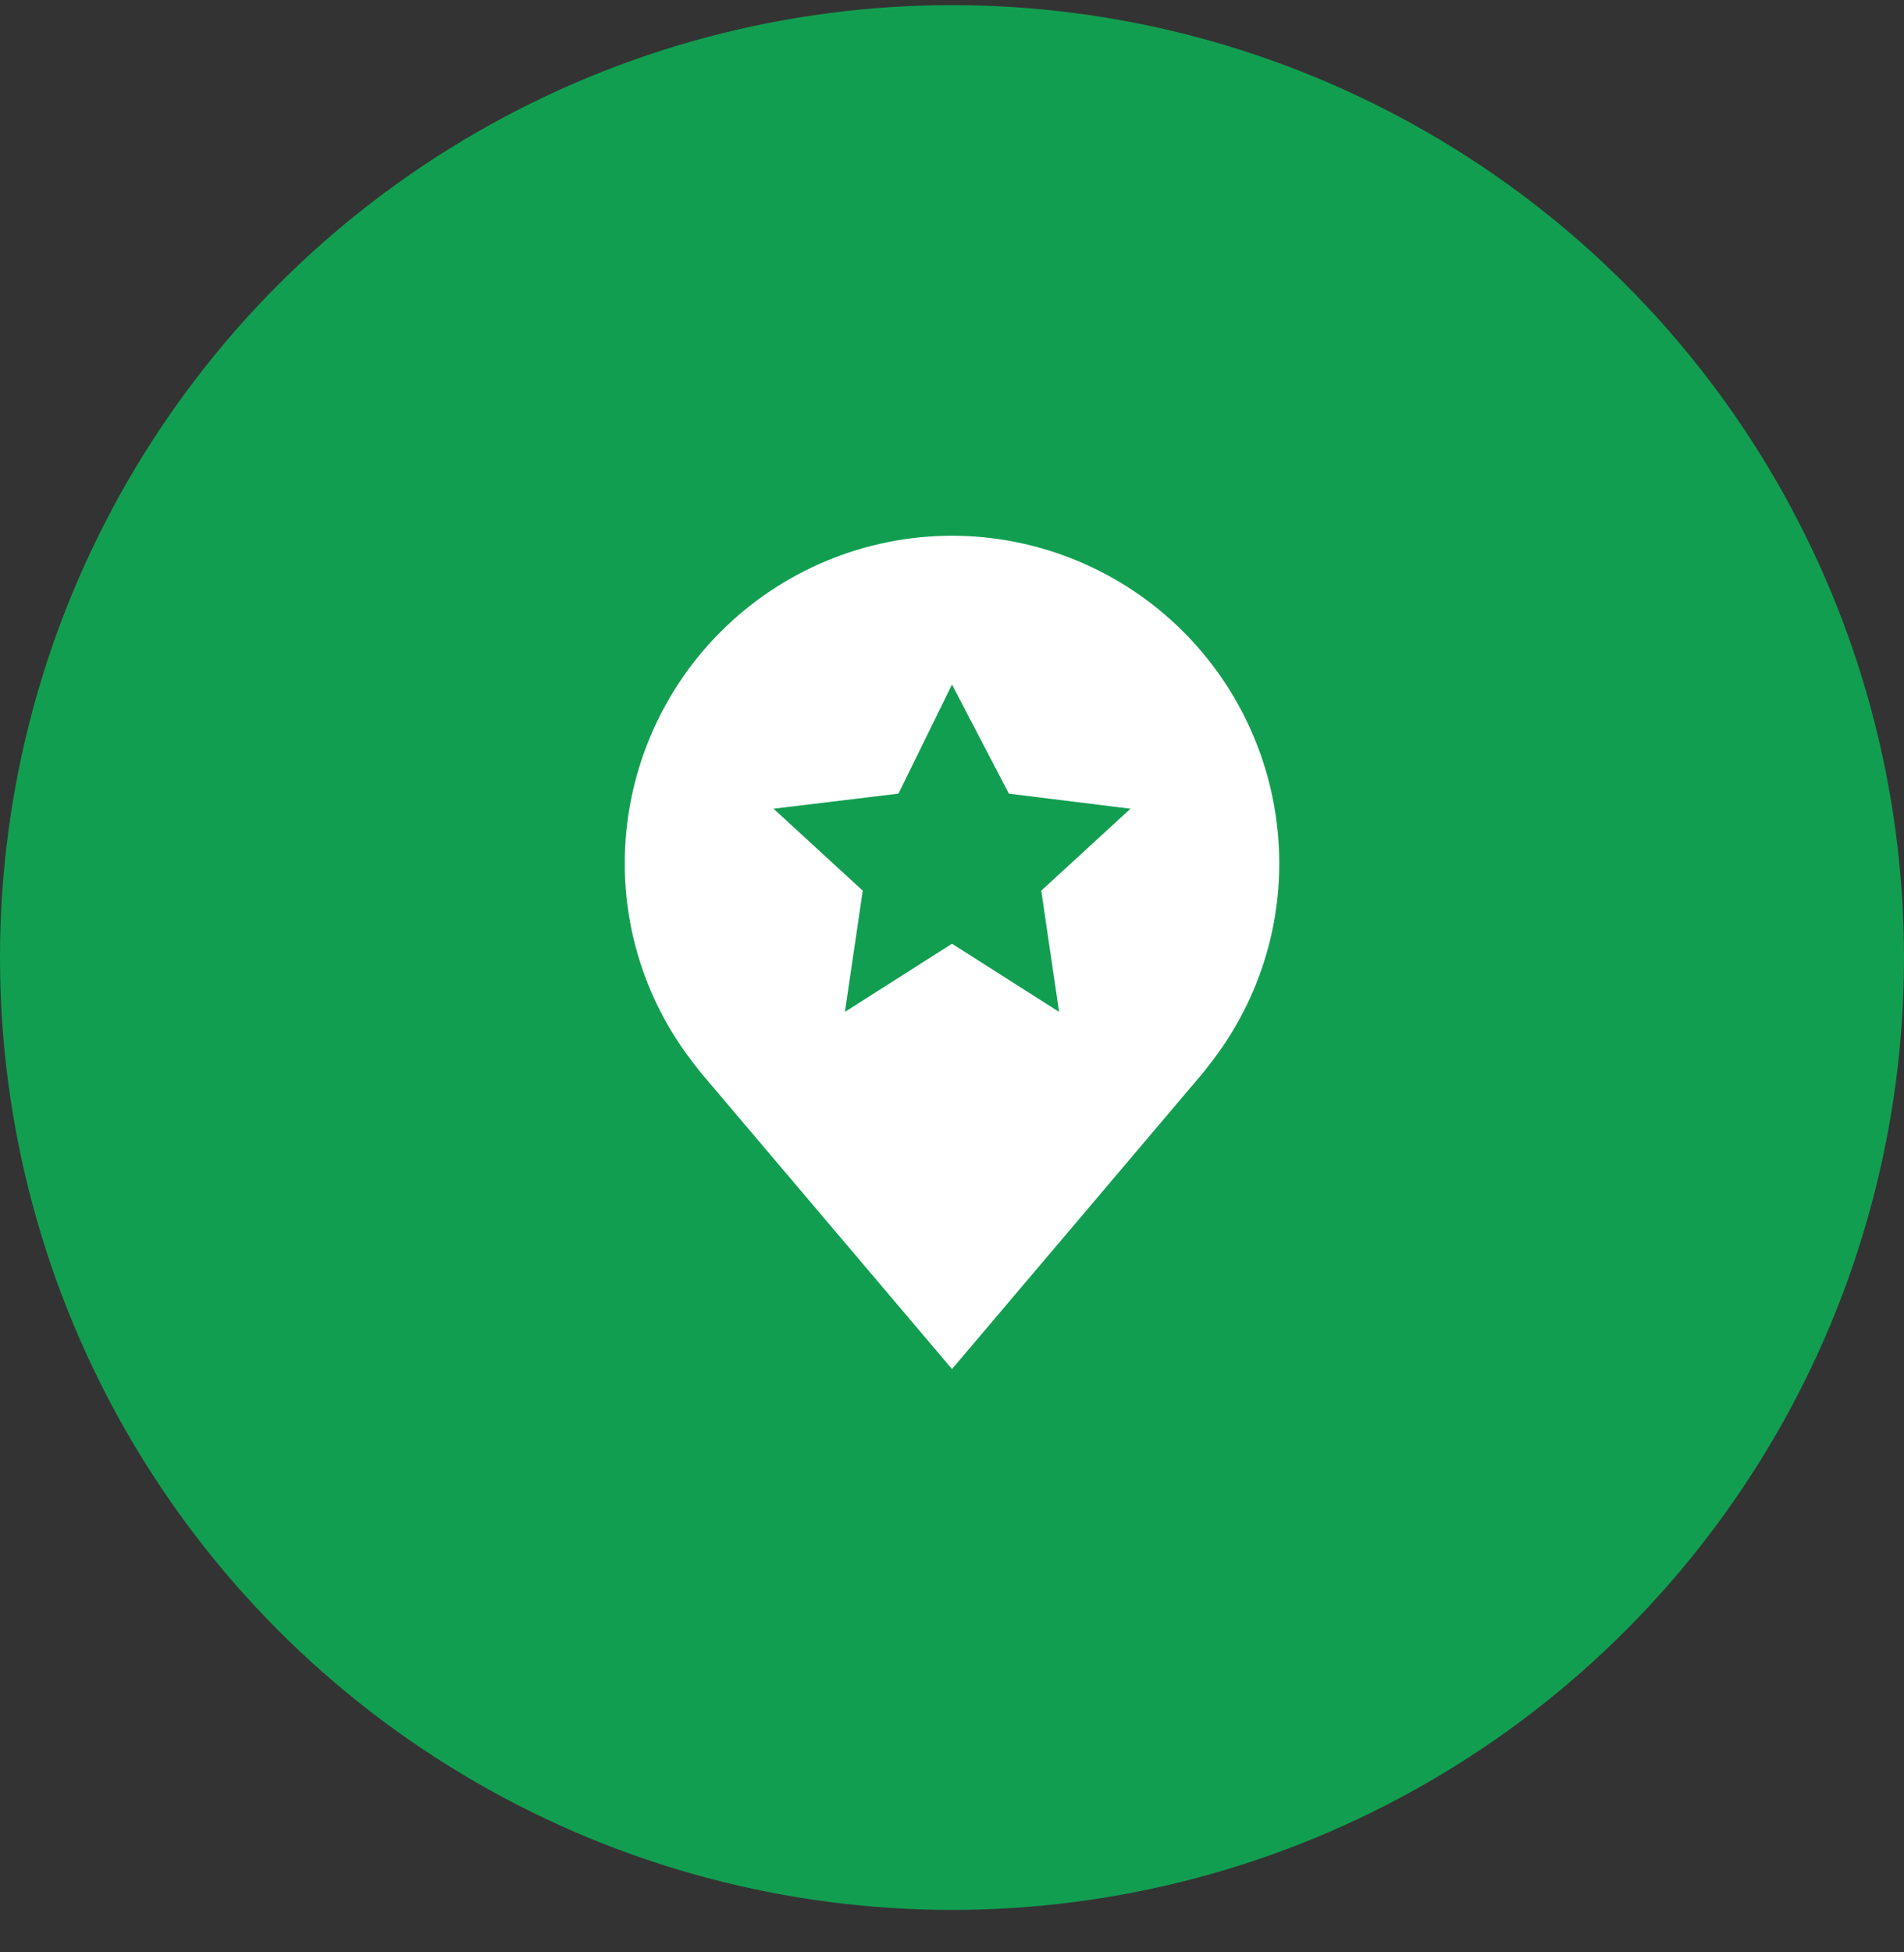
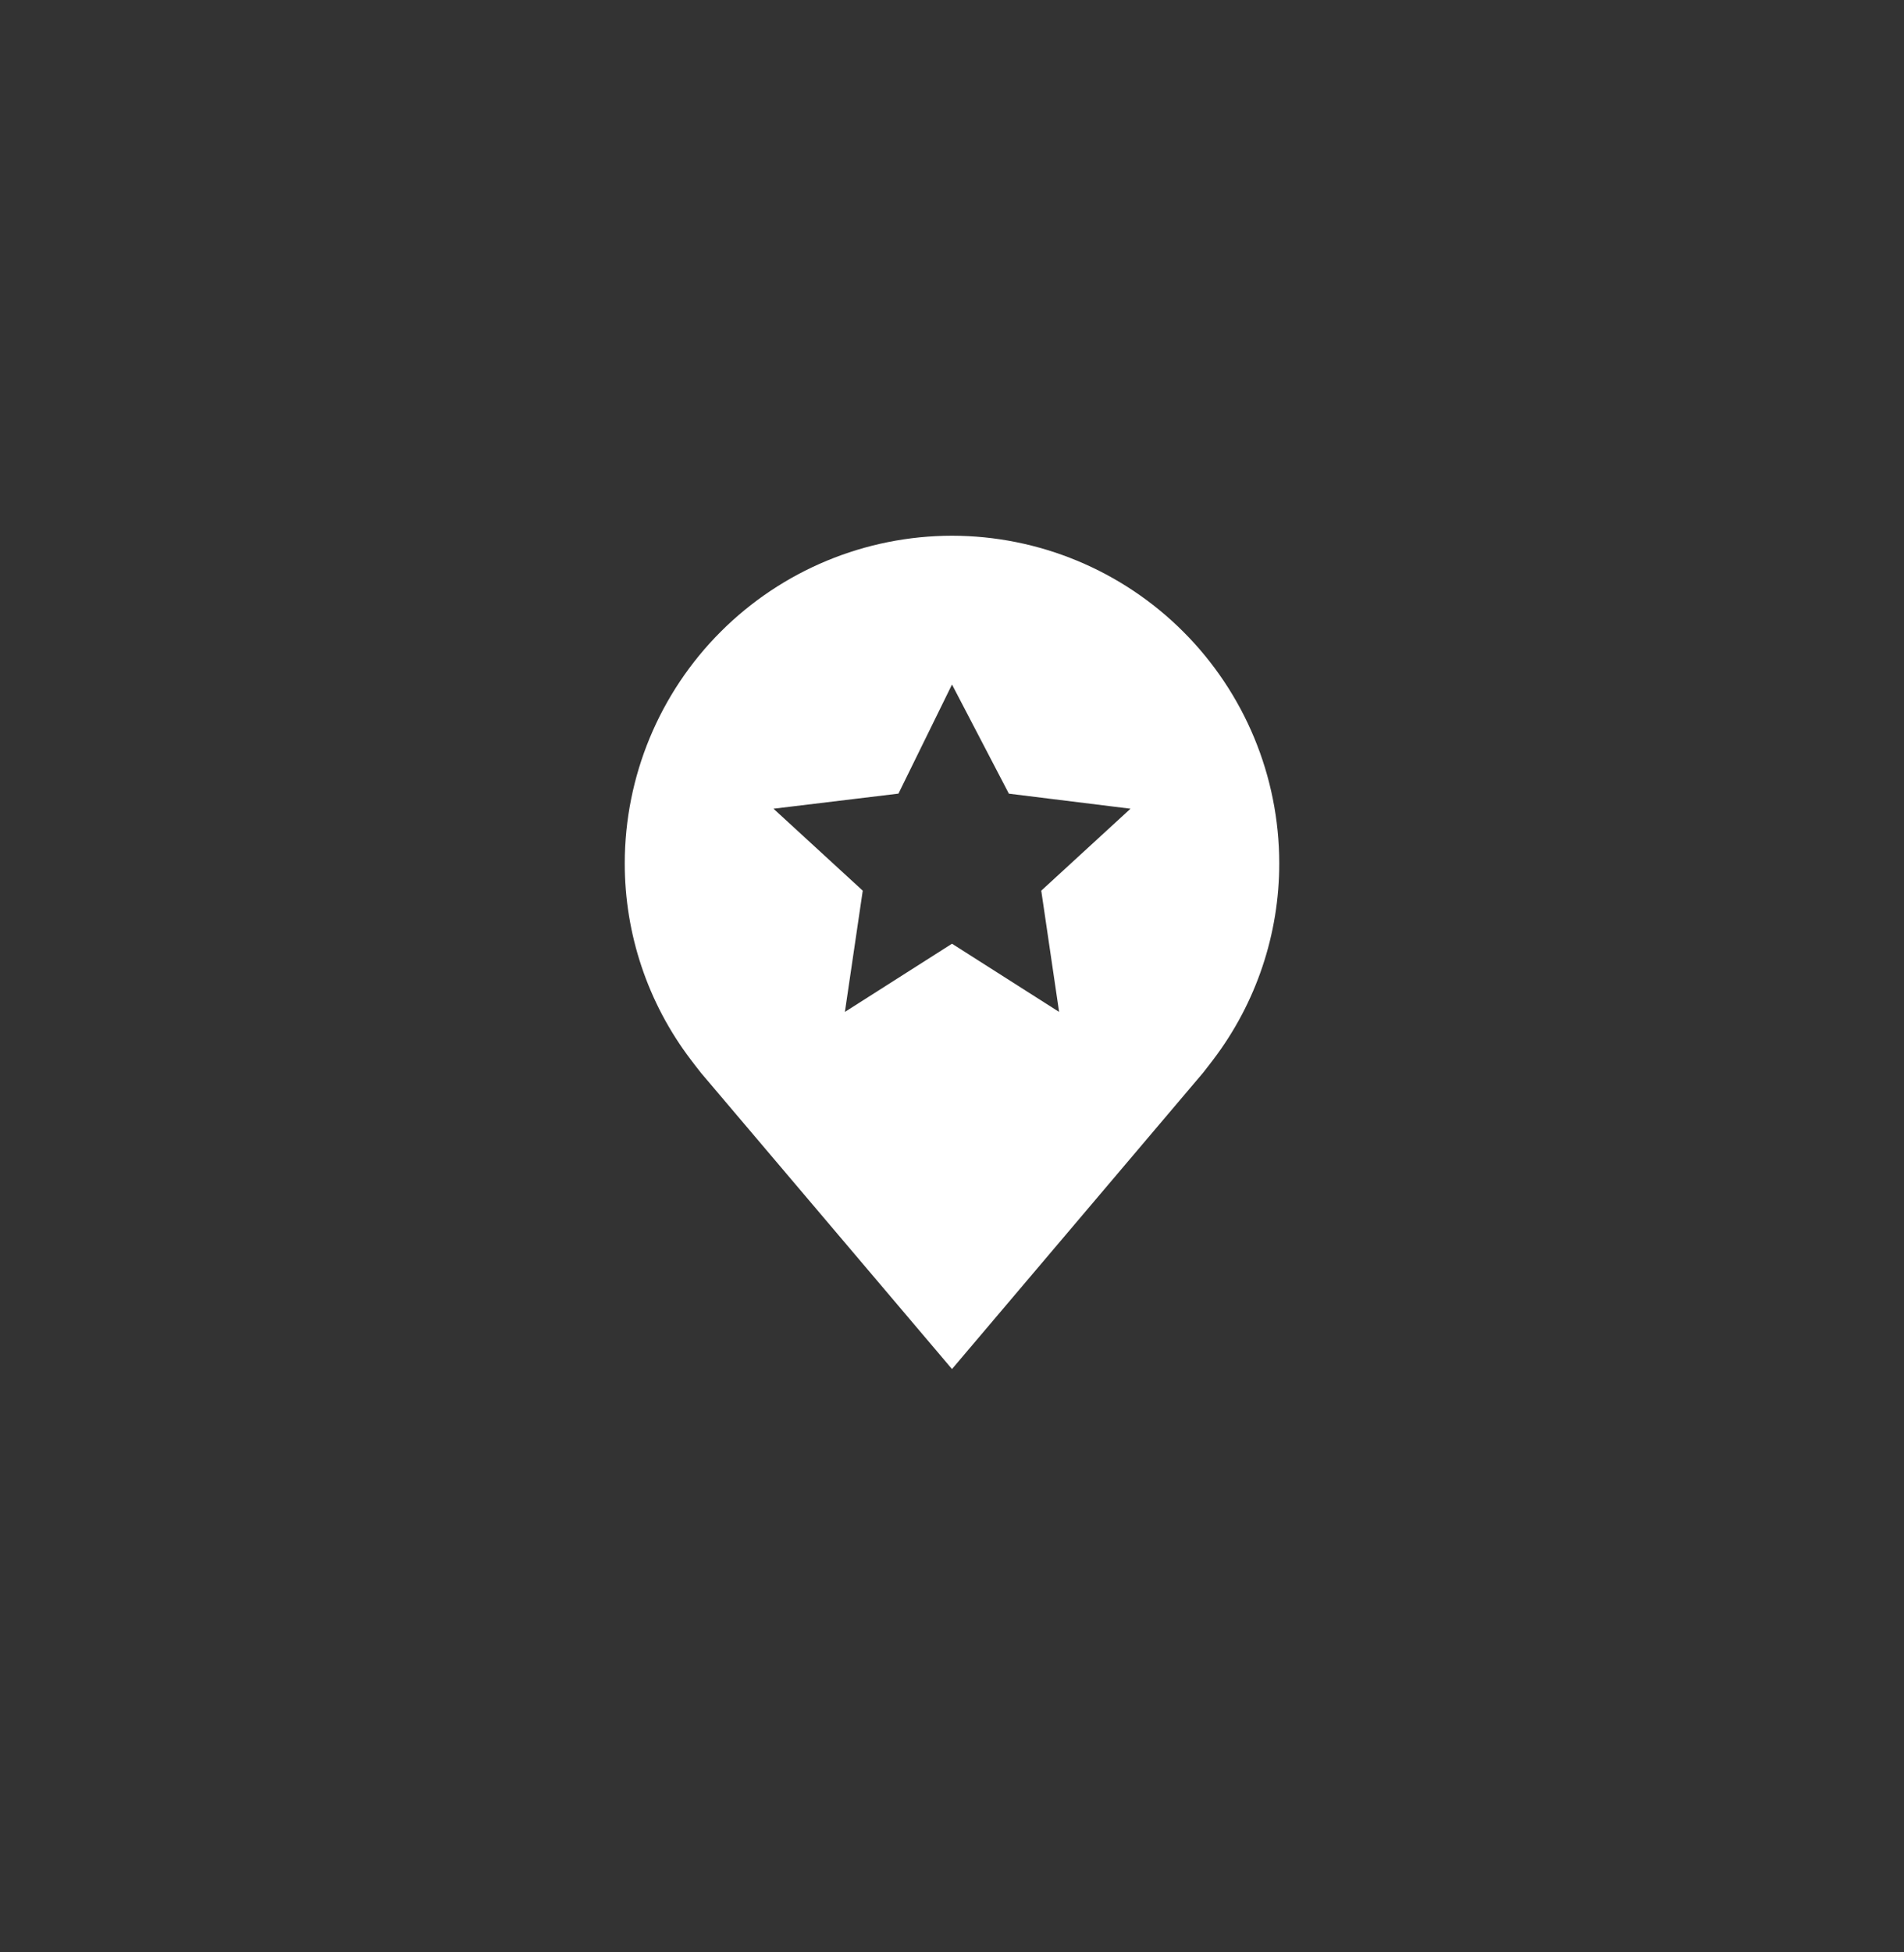
<svg xmlns="http://www.w3.org/2000/svg" width="40" height="41" viewBox="0 0 40 41" fill="none">
  <rect x="0" y="0" width="40" height="41" fill="#333333" stroke="none" />
-   <circle cx="20" cy="20.108" r="20" fill="#129e51" />
  <path d="M20 11.25C18.177 11.252 16.43 11.977 15.141 13.266C13.852 14.555 13.127 16.302 13.125 18.125C13.123 19.614 13.609 21.064 14.51 22.25C14.51 22.25 14.697 22.497 14.728 22.532L20 28.75L25.274 22.529C25.302 22.496 25.49 22.25 25.49 22.25L25.491 22.248C26.391 21.062 26.877 19.614 26.875 18.125C26.873 16.302 26.148 14.555 24.859 13.266C23.57 11.977 21.823 11.252 20 11.25V11.25ZM22.25 21.25L20 19.818L17.75 21.25L18.125 18.704L16.25 16.983L18.875 16.666L20 14.375L21.195 16.667L23.75 16.983L21.875 18.704L22.25 21.25Z" fill="white" />
</svg>